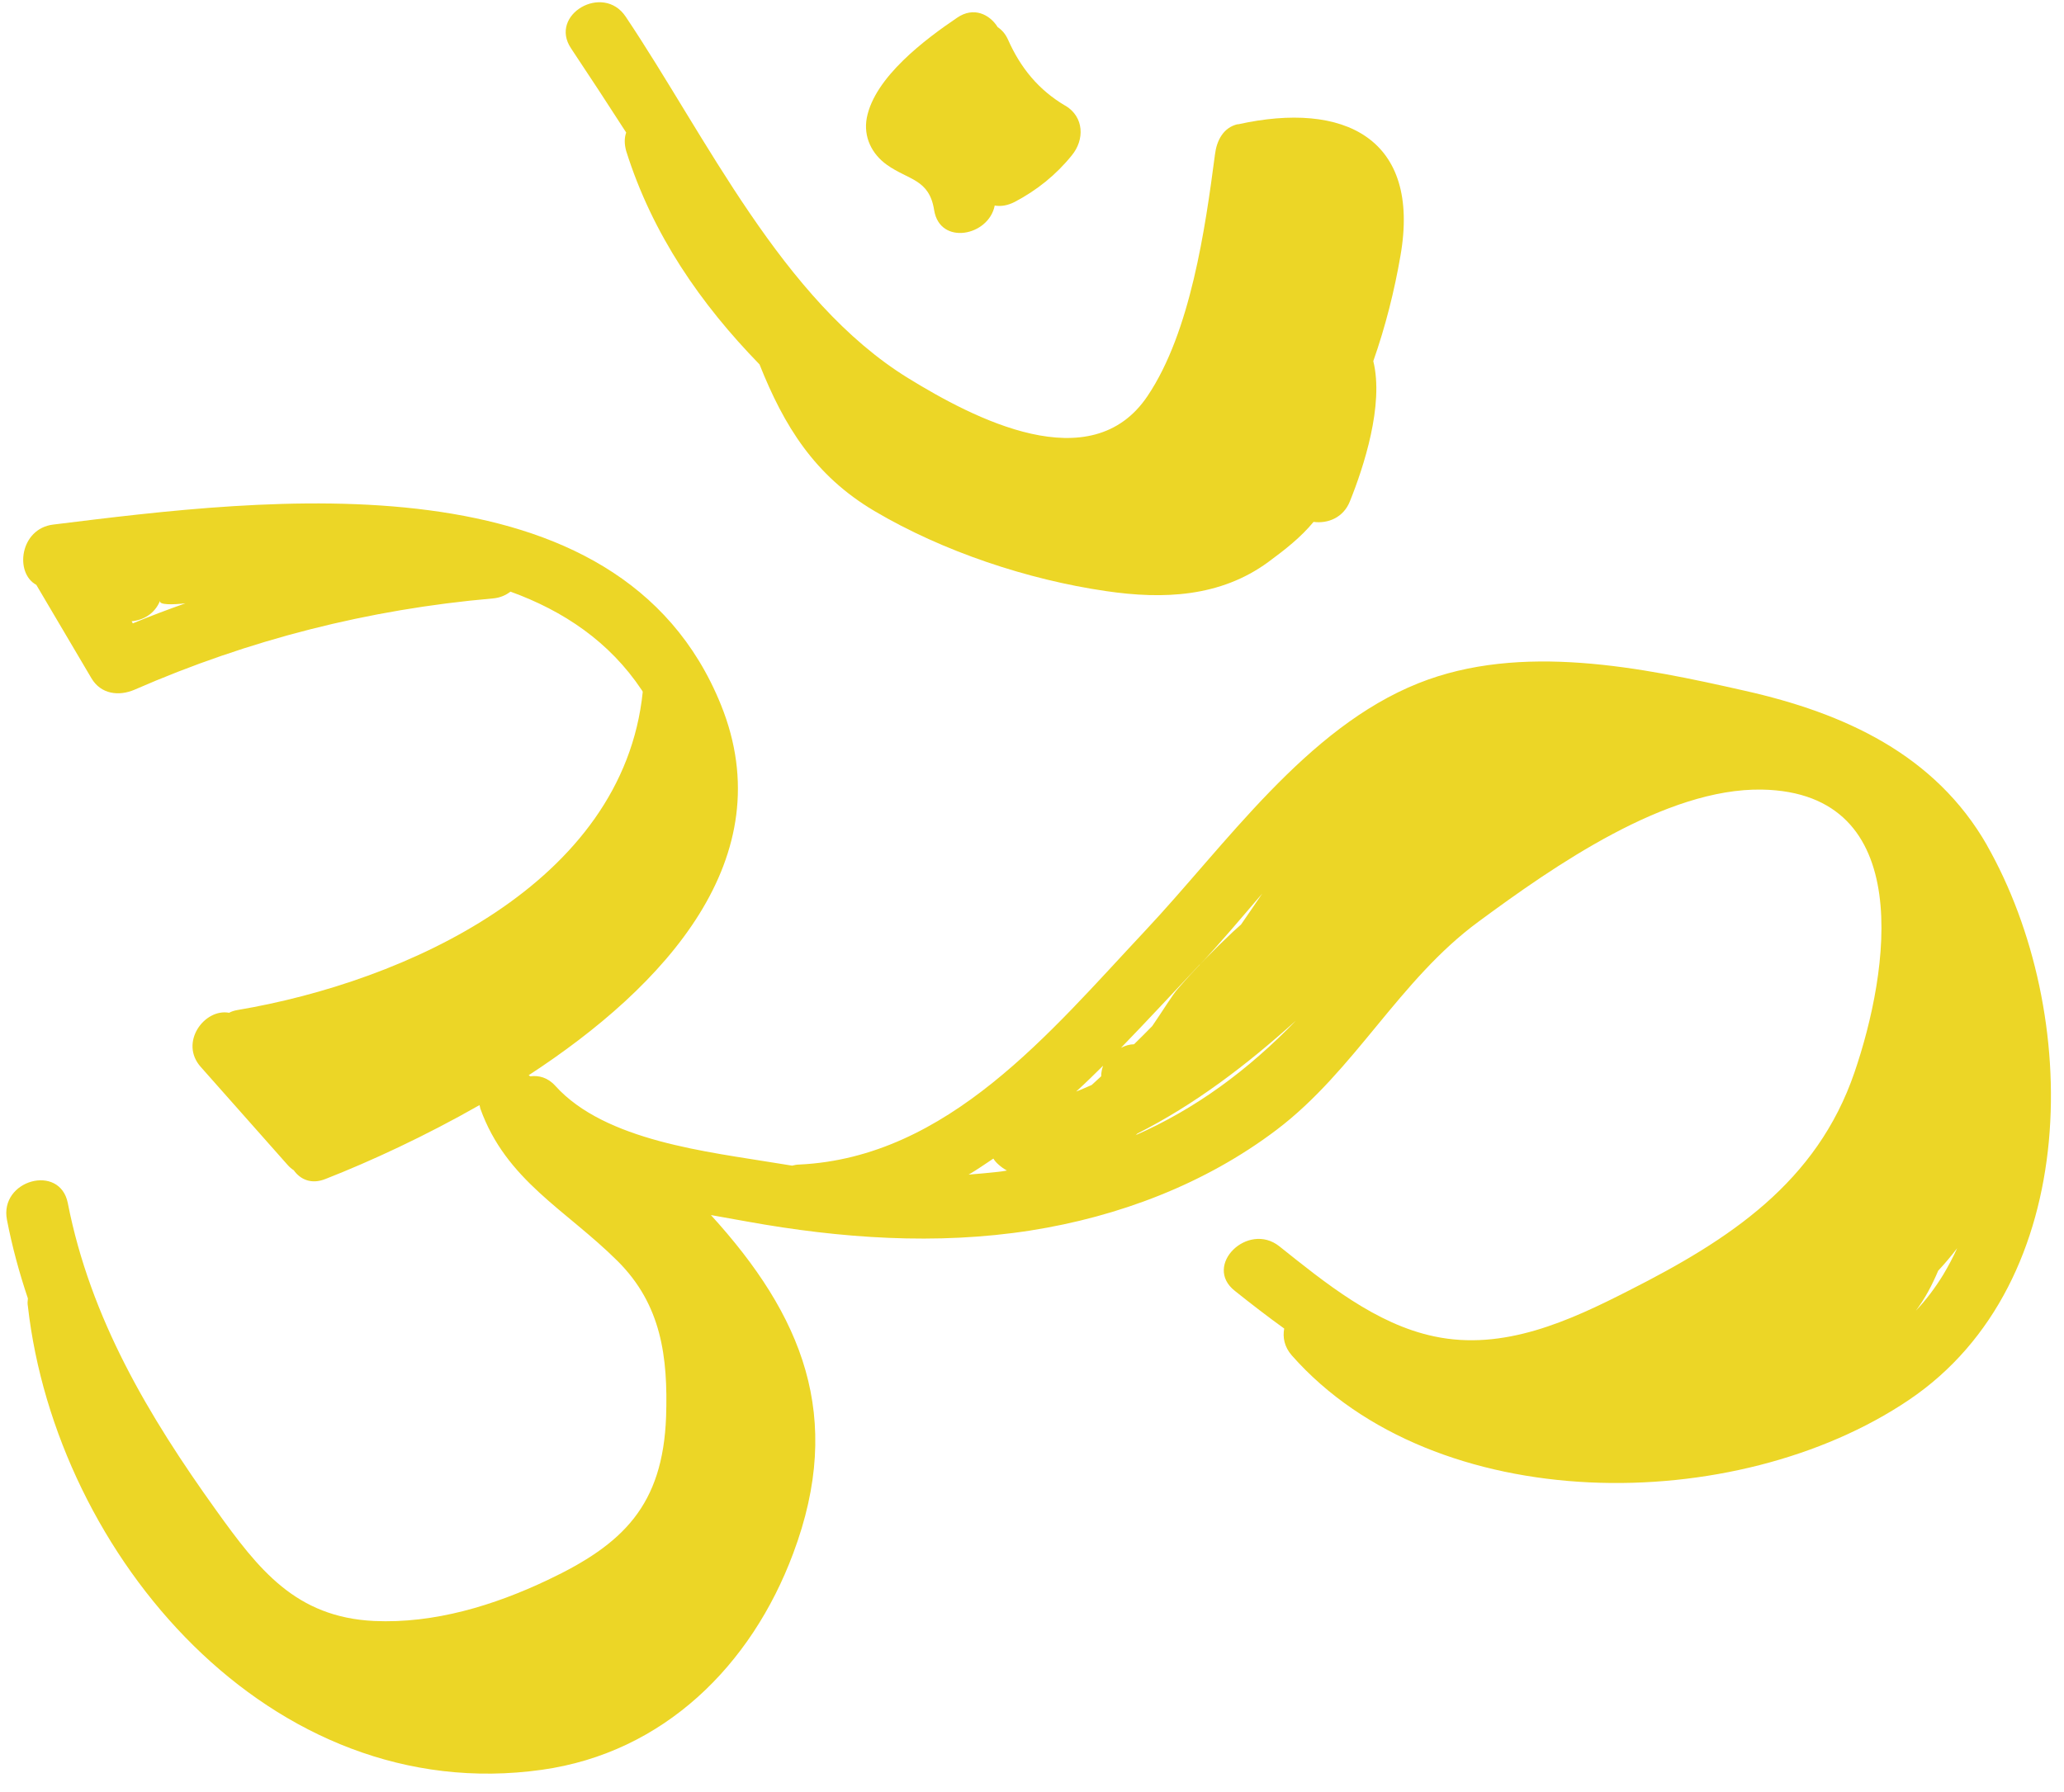
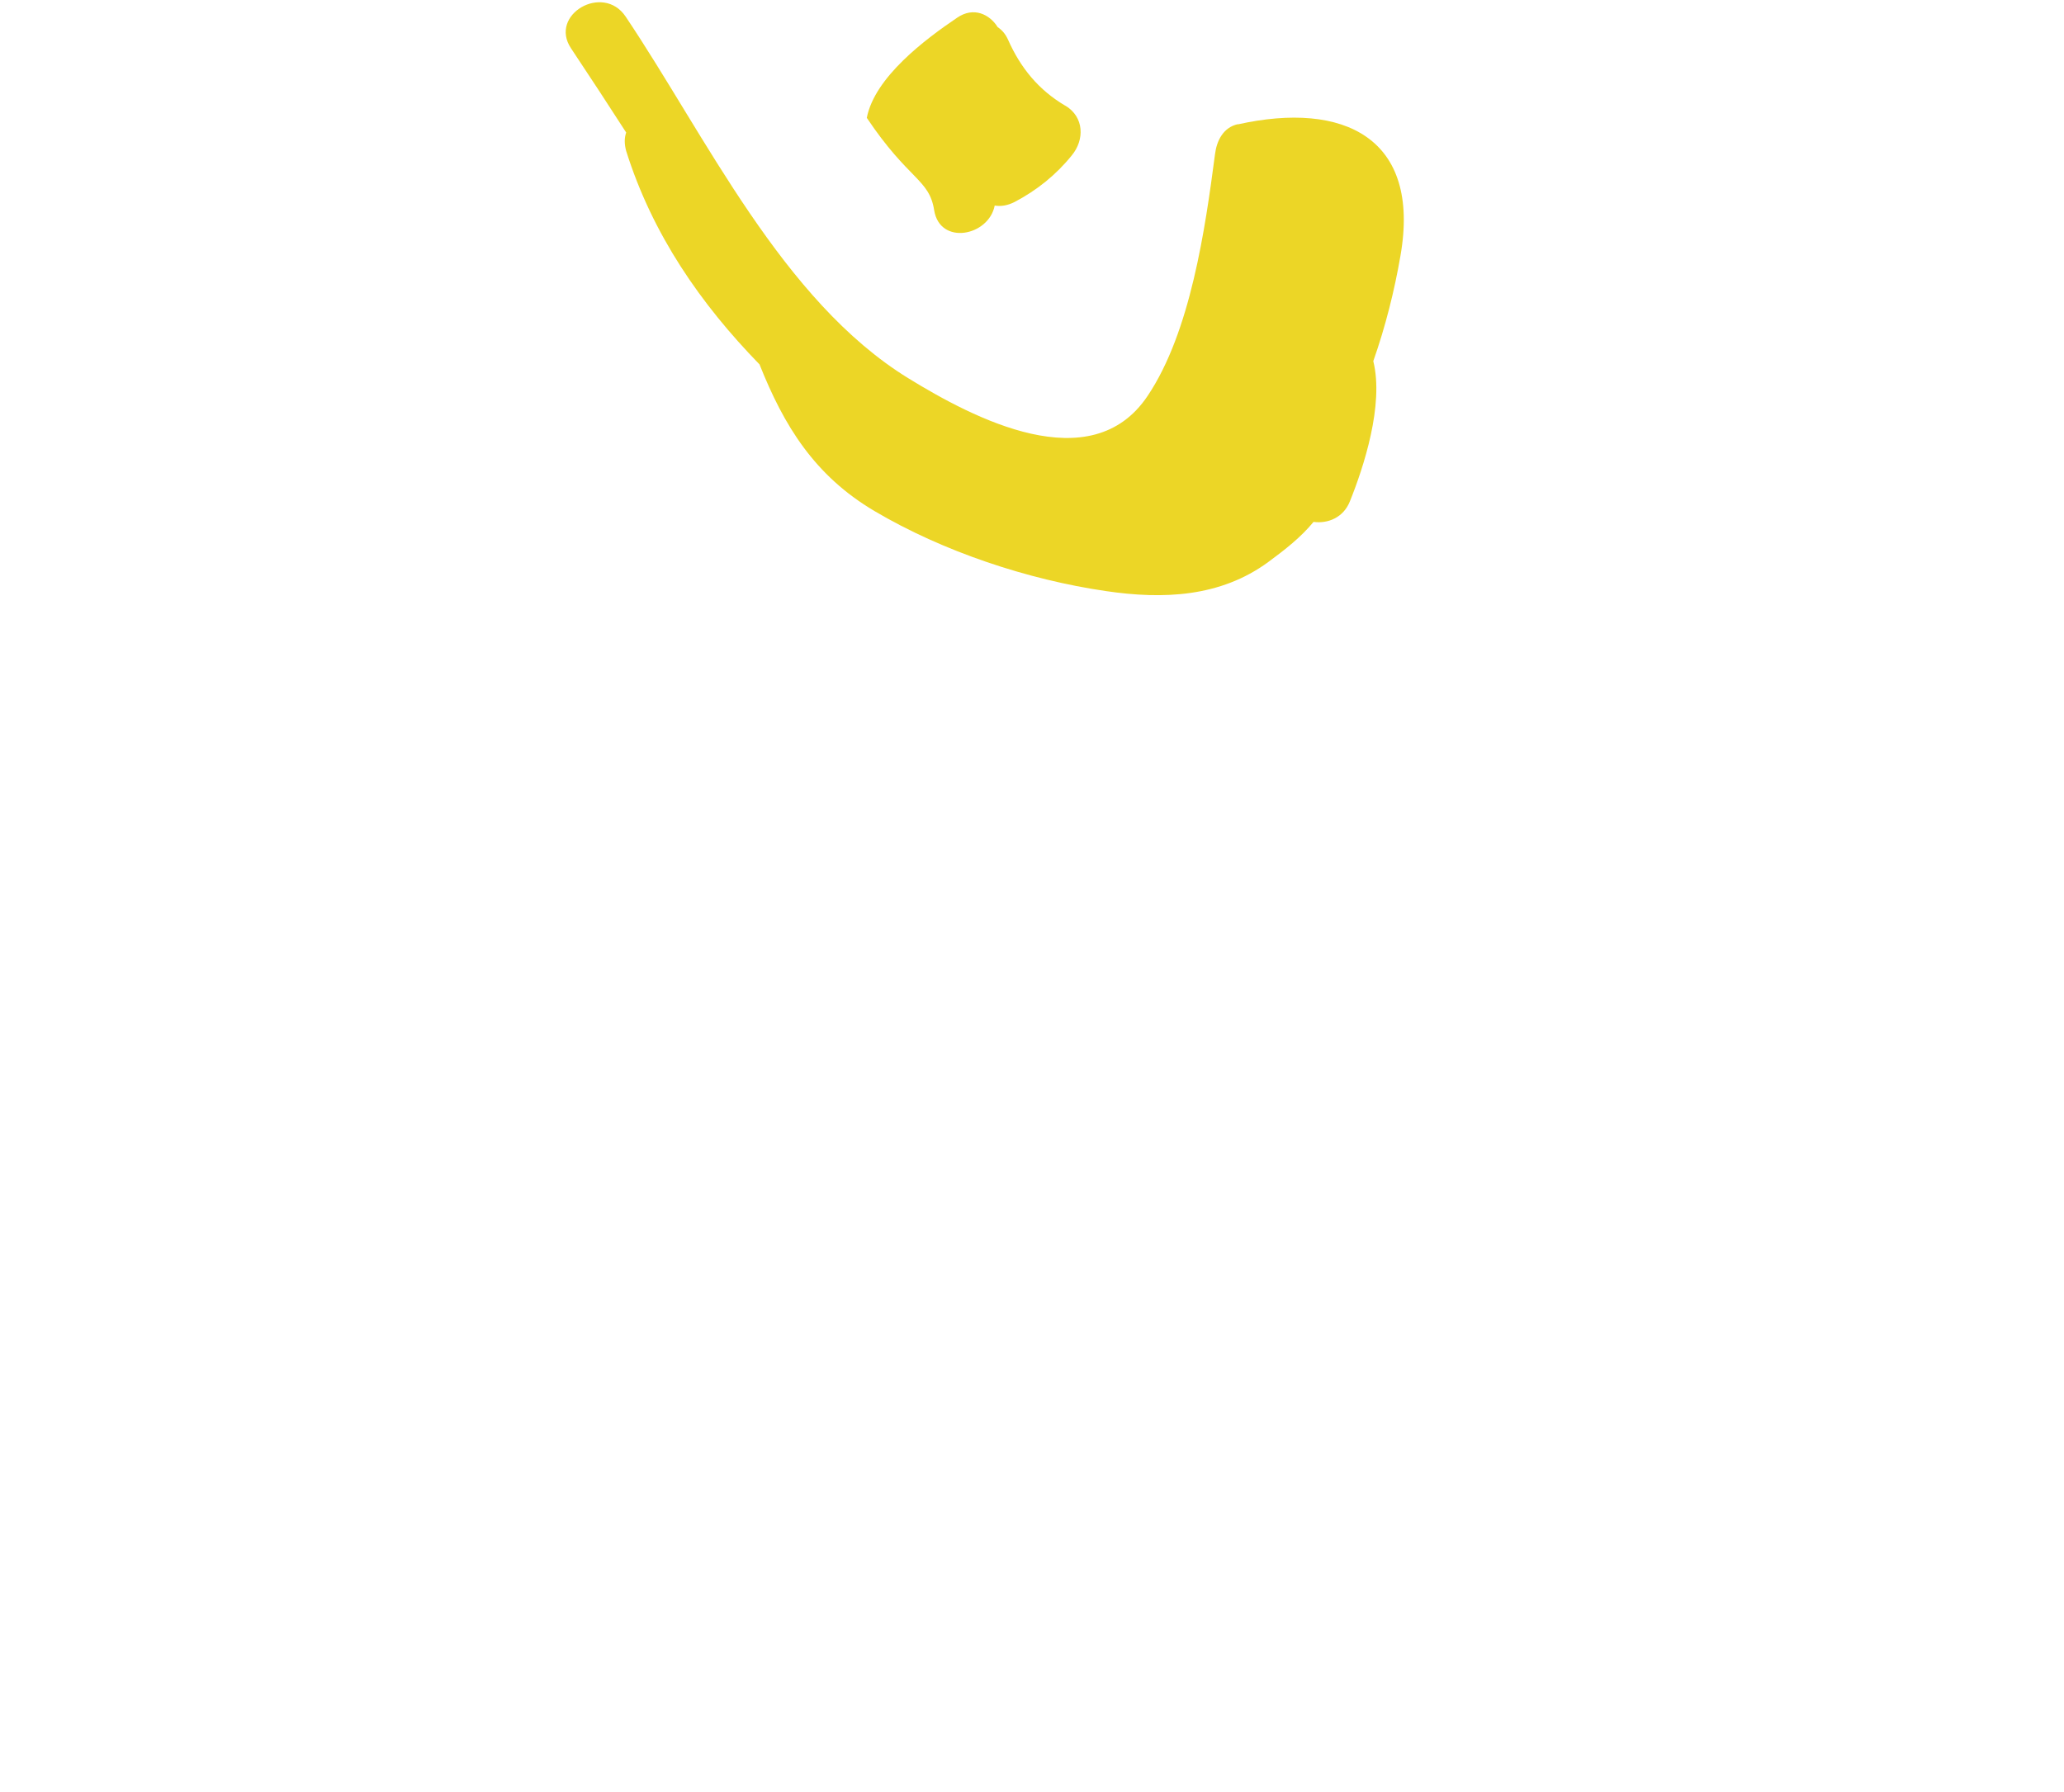
<svg xmlns="http://www.w3.org/2000/svg" width="76" height="66" viewBox="0 0 76 66" fill="none">
  <path d="M45.587 4.571C45.037 4.691 44.797 5.191 44.737 5.691C44.377 8.431 43.837 12.23 42.257 14.581C40.177 17.691 35.837 15.4 33.447 13.931C28.797 11.07 25.997 5.021 23.037 0.611C22.207 -0.629 20.197 0.541 21.027 1.781C21.707 2.801 22.387 3.841 23.057 4.881C22.987 5.081 22.987 5.301 23.057 5.561C24.027 8.641 25.797 11.191 27.967 13.421C28.867 15.681 29.987 17.511 32.197 18.82C34.717 20.311 37.847 21.351 40.727 21.77C42.837 22.081 44.937 21.991 46.697 20.701C47.337 20.23 47.907 19.78 48.367 19.221C48.887 19.291 49.467 19.07 49.707 18.46C50.207 17.221 50.967 14.911 50.567 13.3C51.017 12.021 51.347 10.7 51.567 9.421C52.327 5.081 49.487 3.711 45.577 4.581L45.587 4.571Z" fill="#ECD626" />
-   <path d="M73.177 31.15C71.257 27.78 67.897 26.26 64.247 25.44C60.447 24.58 55.997 23.66 52.237 25.16C48.087 26.81 45.127 31.13 42.157 34.29C38.677 38 34.907 42.63 29.427 42.89C29.337 42.89 29.247 42.91 29.167 42.93C28.997 42.9 28.837 42.88 28.667 42.85C26.077 42.42 22.287 42.03 20.447 39.99C20.167 39.68 19.837 39.6 19.527 39.64C19.507 39.63 19.487 39.61 19.467 39.6C24.497 36.32 28.827 31.6 26.547 25.96C22.797 16.67 9.817 18.35 1.957 19.32C0.737 19.47 0.527 21.1 1.337 21.54L3.367 24.98C3.717 25.57 4.377 25.65 4.957 25.4C9.167 23.56 13.567 22.44 18.147 22.04C18.407 22.02 18.627 21.92 18.797 21.79C20.757 22.5 22.447 23.64 23.627 25.41C23.647 25.43 23.657 25.46 23.667 25.48C22.947 32.54 14.927 36.16 8.737 37.2C8.627 37.22 8.527 37.25 8.437 37.3C7.527 37.13 6.587 38.4 7.397 39.3L10.587 42.9C10.657 42.98 10.737 43.05 10.817 43.1C11.057 43.44 11.467 43.63 11.987 43.42C13.647 42.77 15.657 41.84 17.657 40.7C17.667 40.74 17.677 40.79 17.687 40.83C18.637 43.48 20.837 44.55 22.737 46.44C24.357 48.05 24.597 49.98 24.527 52.17C24.407 55.45 22.937 56.88 20.167 58.19C18.187 59.13 15.987 59.8 13.777 59.7C10.887 59.56 9.527 57.81 7.957 55.62C5.467 52.15 3.327 48.55 2.497 44.31C2.207 42.84 -0.033 43.46 0.257 44.93C0.447 45.91 0.707 46.87 1.027 47.82C1.017 47.91 1.007 48.01 1.027 48.11C2.067 57.27 9.947 66.59 19.957 65.18C24.437 64.55 27.667 61.34 29.207 57.21C31.097 52.17 29.537 48.44 26.177 44.75C26.627 44.83 27.077 44.91 27.517 44.99C30.957 45.61 34.477 45.86 37.937 45.32C41.187 44.81 44.367 43.61 47.007 41.61C49.897 39.42 51.517 36.09 54.447 33.94C57.227 31.89 61.337 29.02 64.877 29.08C70.597 29.19 69.547 35.81 68.287 39.49C66.897 43.56 63.667 45.66 59.997 47.52C57.787 48.65 55.367 49.76 52.817 49.22C50.657 48.77 48.787 47.24 47.107 45.9C45.947 44.98 44.287 46.61 45.467 47.54C46.067 48.02 46.677 48.49 47.287 48.93C47.227 49.25 47.287 49.6 47.567 49.92C52.847 55.9 63.917 55.86 70.287 51.56C76.697 47.24 76.667 37.29 73.157 31.12L73.177 31.15ZM4.887 22.95C4.887 22.95 4.857 22.9 4.847 22.88C5.277 22.84 5.697 22.61 5.897 22.12C5.827 22.29 6.387 22.27 6.827 22.22C6.177 22.45 5.537 22.69 4.887 22.96V22.95ZM40.557 39.63C40.437 39.74 40.317 39.85 40.197 39.96C40.007 40.04 39.817 40.13 39.627 40.2C39.967 39.89 40.297 39.57 40.617 39.25C40.577 39.37 40.547 39.5 40.547 39.63H40.557ZM44.177 35.53C44.927 34.74 45.687 33.83 46.477 32.91C46.217 33.29 45.957 33.68 45.697 34.05C45.597 34.14 45.497 34.23 45.397 34.32C44.687 34.99 44.007 35.68 43.367 36.42C43.177 36.63 42.807 37.24 42.427 37.79C42.207 38.01 41.987 38.24 41.757 38.46C41.597 38.46 41.437 38.51 41.277 38.59C42.267 37.57 43.227 36.53 44.177 35.52V35.53ZM35.667 43.26C35.977 43.08 36.277 42.87 36.577 42.67C36.627 42.75 36.687 42.82 36.767 42.89C36.867 42.98 36.967 43.05 37.077 43.11C36.967 43.13 36.857 43.15 36.737 43.16C36.387 43.2 36.027 43.23 35.667 43.26ZM41.797 41.82C41.797 41.82 41.857 41.78 41.877 41.75C43.997 40.68 45.907 39.22 47.717 37.59C45.957 39.41 44.027 40.84 41.787 41.82H41.797ZM71.557 46.94C71.257 47.43 70.927 47.87 70.547 48.27C70.887 47.82 71.147 47.32 71.367 46.8C71.617 46.53 71.847 46.26 72.067 45.97C71.917 46.3 71.747 46.62 71.557 46.94Z" fill="#ECD626" />
-   <path d="M39.237 3.9C38.247 3.32 37.577 2.5 37.117 1.46C37.017 1.24 36.887 1.1 36.737 1C36.437 0.52 35.847 0.24 35.247 0.65C34.077 1.44 32.207 2.84 31.917 4.34C31.787 5.04 32.097 5.67 32.657 6.07C33.457 6.64 34.217 6.59 34.397 7.74C34.607 9.05 36.407 8.7 36.627 7.57C36.857 7.61 37.097 7.57 37.357 7.44C38.177 7.01 38.887 6.44 39.467 5.72C39.937 5.15 39.927 4.31 39.227 3.89L39.237 3.9Z" fill="#ECD626" />
+   <path d="M39.237 3.9C38.247 3.32 37.577 2.5 37.117 1.46C37.017 1.24 36.887 1.1 36.737 1C36.437 0.52 35.847 0.24 35.247 0.65C34.077 1.44 32.207 2.84 31.917 4.34C33.457 6.64 34.217 6.59 34.397 7.74C34.607 9.05 36.407 8.7 36.627 7.57C36.857 7.61 37.097 7.57 37.357 7.44C38.177 7.01 38.887 6.44 39.467 5.72C39.937 5.15 39.927 4.31 39.227 3.89L39.237 3.9Z" fill="#ECD626" />
</svg>